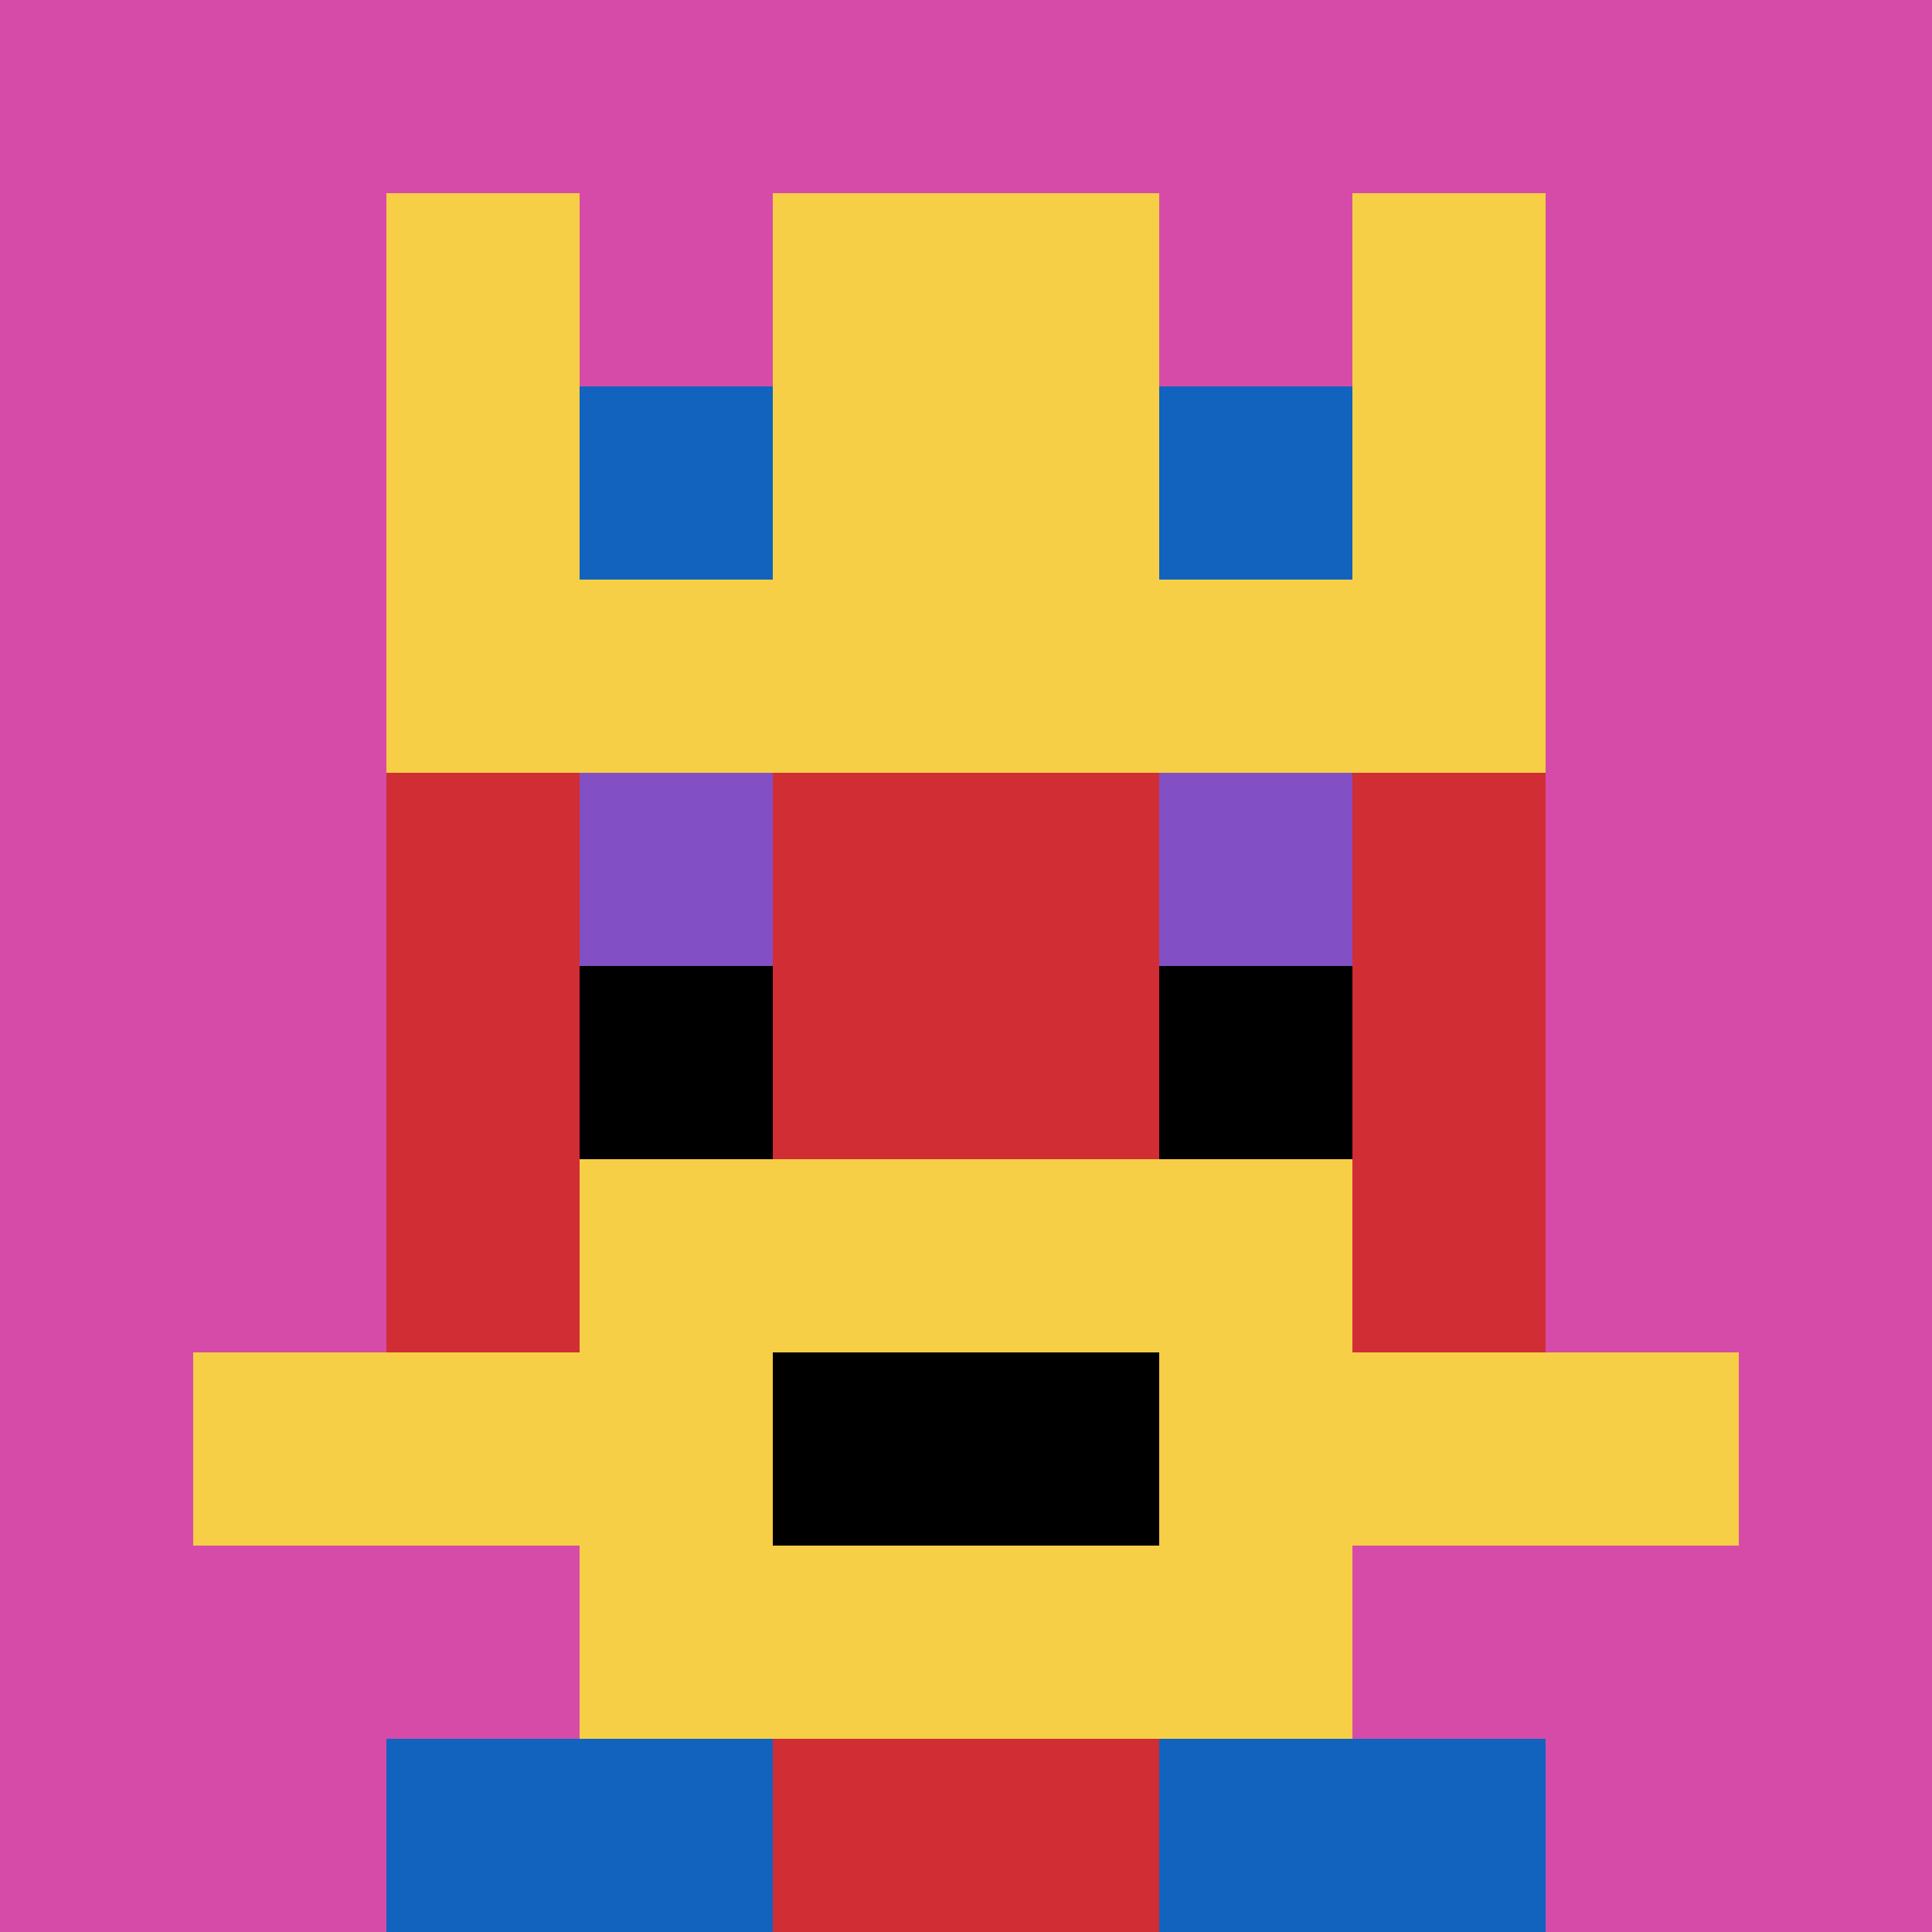
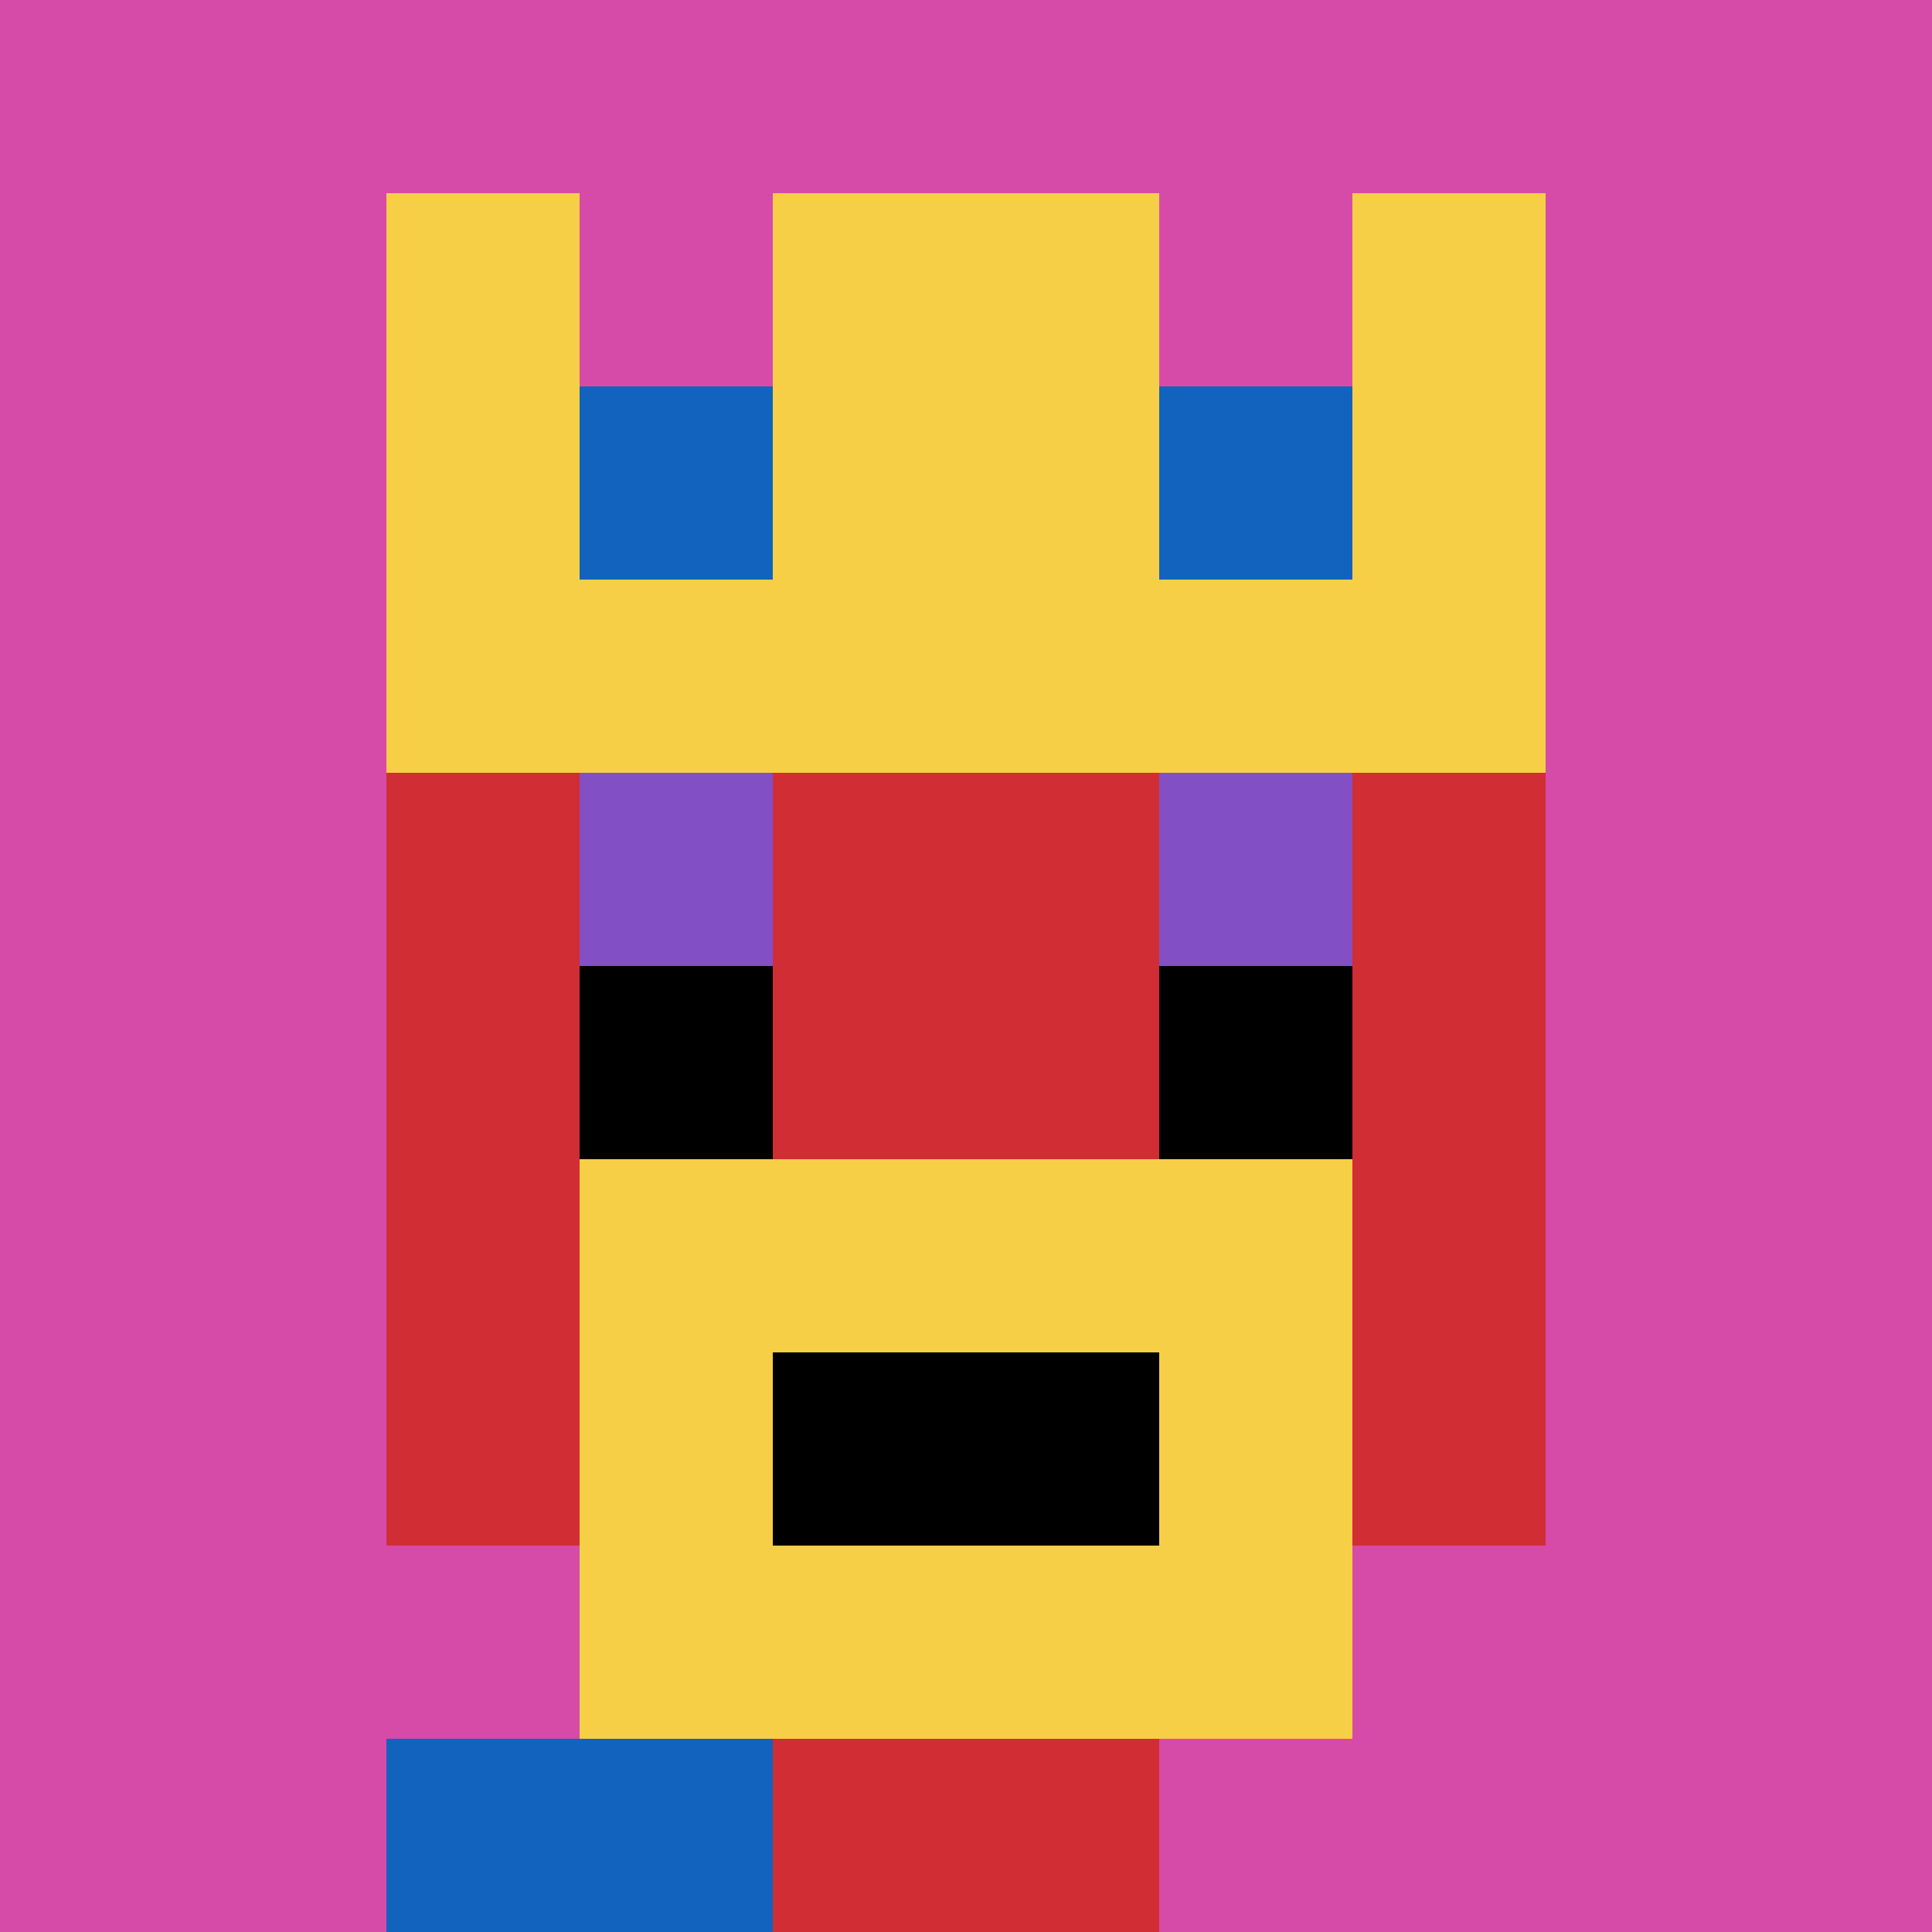
<svg xmlns="http://www.w3.org/2000/svg" version="1.1" width="966" height="966">
  <title>'goose-pfp-405116' by Dmitri Cherniak</title>
  <desc>seed=405116
backgroundColor=#7272cc
padding=100
innerPadding=0
timeout=2600
dimension=1
border=false
Save=function(){return n.handleSave()}
frame=412

Rendered at Wed Oct 04 2023 10:14:22 GMT+0800 (中国标准时间)
Generated in &lt;1ms
</desc>
  <defs />
  <rect width="100%" height="100%" fill="#7272cc" />
  <g>
    <g id="0-0">
      <rect x="0" y="0" height="966" width="966" fill="#D74BA8" />
      <g>
        <rect id="0-0-3-2-4-7" x="289.8" y="193.2" width="386.4" height="676.2" fill="#D12D35" />
        <rect id="0-0-2-3-6-5" x="193.2" y="289.8" width="579.6" height="483" fill="#D12D35" />
        <rect id="0-0-4-8-2-2" x="386.4" y="772.8" width="193.2" height="193.2" fill="#D12D35" />
-         <rect id="0-0-1-7-8-1" x="96.6" y="676.2" width="772.8" height="96.6" fill="#F7CF46" />
        <rect id="0-0-3-6-4-3" x="289.8" y="579.6" width="386.4" height="289.8" fill="#F7CF46" />
        <rect id="0-0-4-7-2-1" x="386.4" y="676.2" width="193.2" height="96.6" fill="#000000" />
        <rect id="0-0-3-4-1-1" x="289.8" y="386.4" width="96.6" height="96.6" fill="#834FC4" />
        <rect id="0-0-6-4-1-1" x="579.6" y="386.4" width="96.6" height="96.6" fill="#834FC4" />
        <rect id="0-0-3-5-1-1" x="289.8" y="483" width="96.6" height="96.6" fill="#000000" />
        <rect id="0-0-6-5-1-1" x="579.6" y="483" width="96.6" height="96.6" fill="#000000" />
        <rect id="0-0-2-1-1-2" x="193.2" y="96.6" width="96.6" height="193.2" fill="#F7CF46" />
        <rect id="0-0-4-1-2-2" x="386.4" y="96.6" width="193.2" height="193.2" fill="#F7CF46" />
        <rect id="0-0-7-1-1-2" x="676.2" y="96.6" width="96.6" height="193.2" fill="#F7CF46" />
        <rect id="0-0-2-2-6-2" x="193.2" y="193.2" width="579.6" height="193.2" fill="#F7CF46" />
        <rect id="0-0-3-2-1-1" x="289.8" y="193.2" width="96.6" height="96.6" fill="#1263BD" />
        <rect id="0-0-6-2-1-1" x="579.6" y="193.2" width="96.6" height="96.6" fill="#1263BD" />
        <rect id="0-0-2-9-2-1" x="193.2" y="869.4" width="193.2" height="96.6" fill="#1263BD" />
-         <rect id="0-0-6-9-2-1" x="579.6" y="869.4" width="193.2" height="96.6" fill="#1263BD" />
      </g>
      <rect x="0" y="0" stroke="white" stroke-width="0" height="966" width="966" fill="none" />
    </g>
  </g>
</svg>